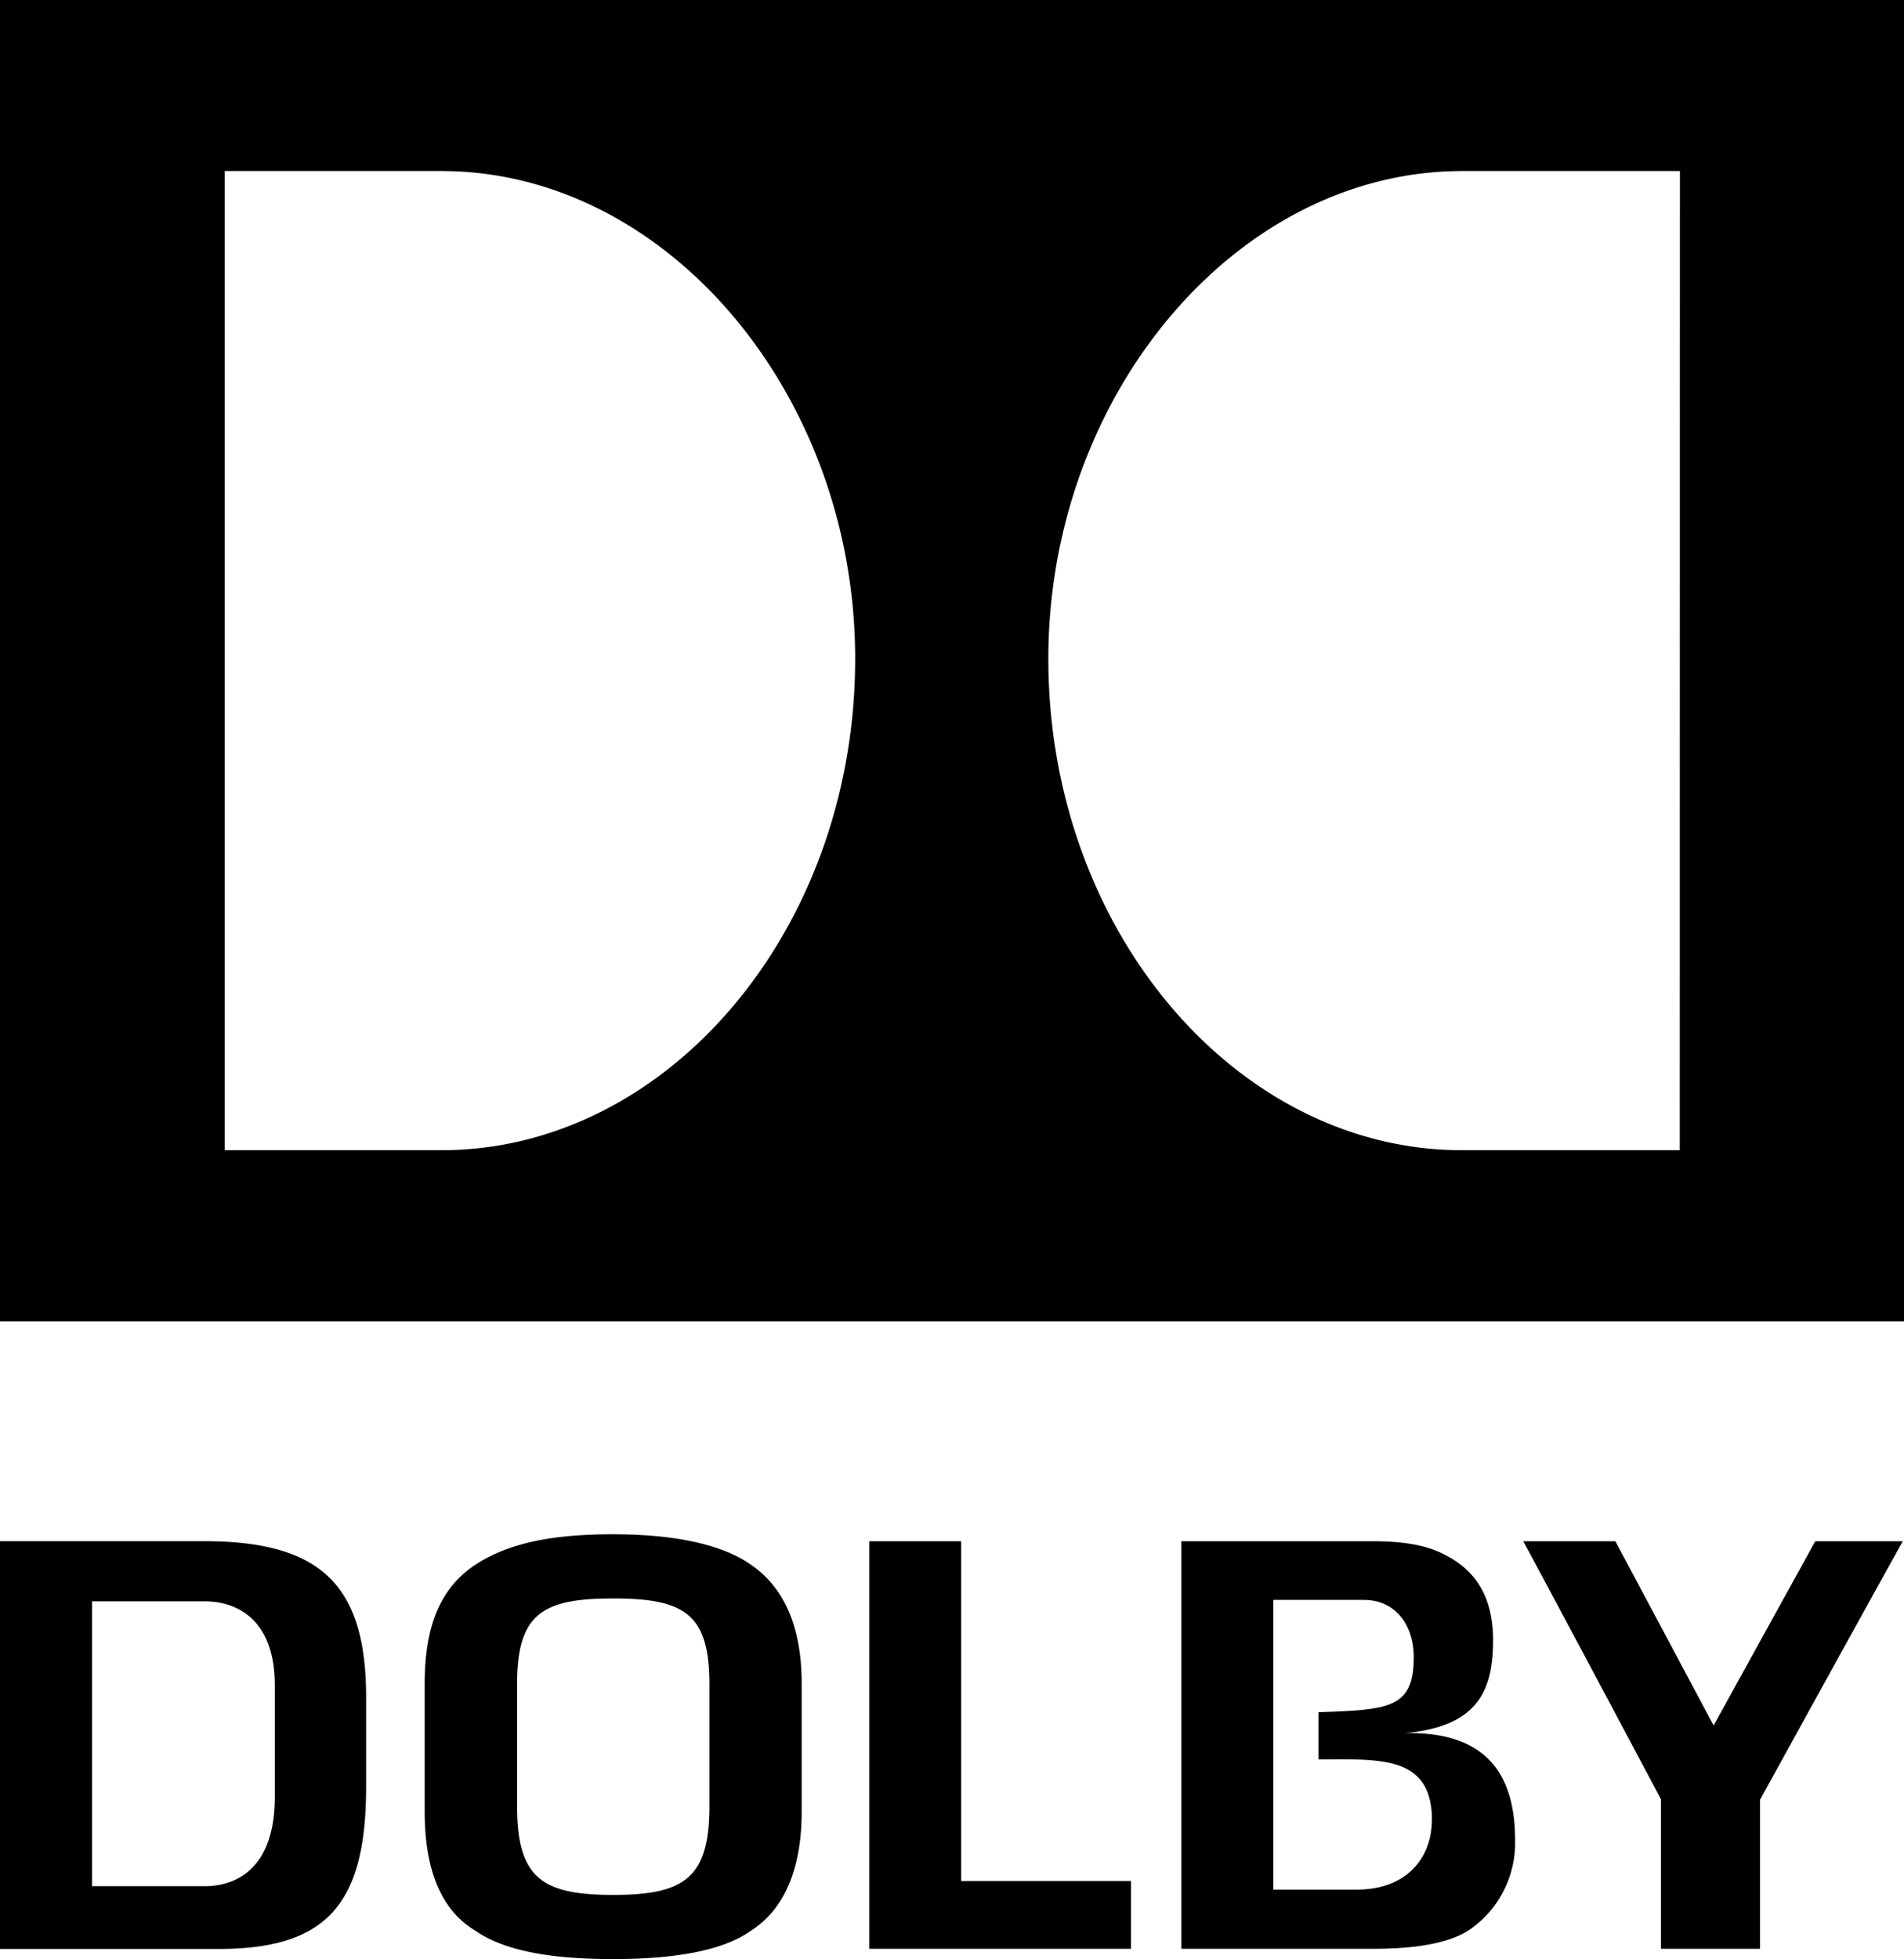
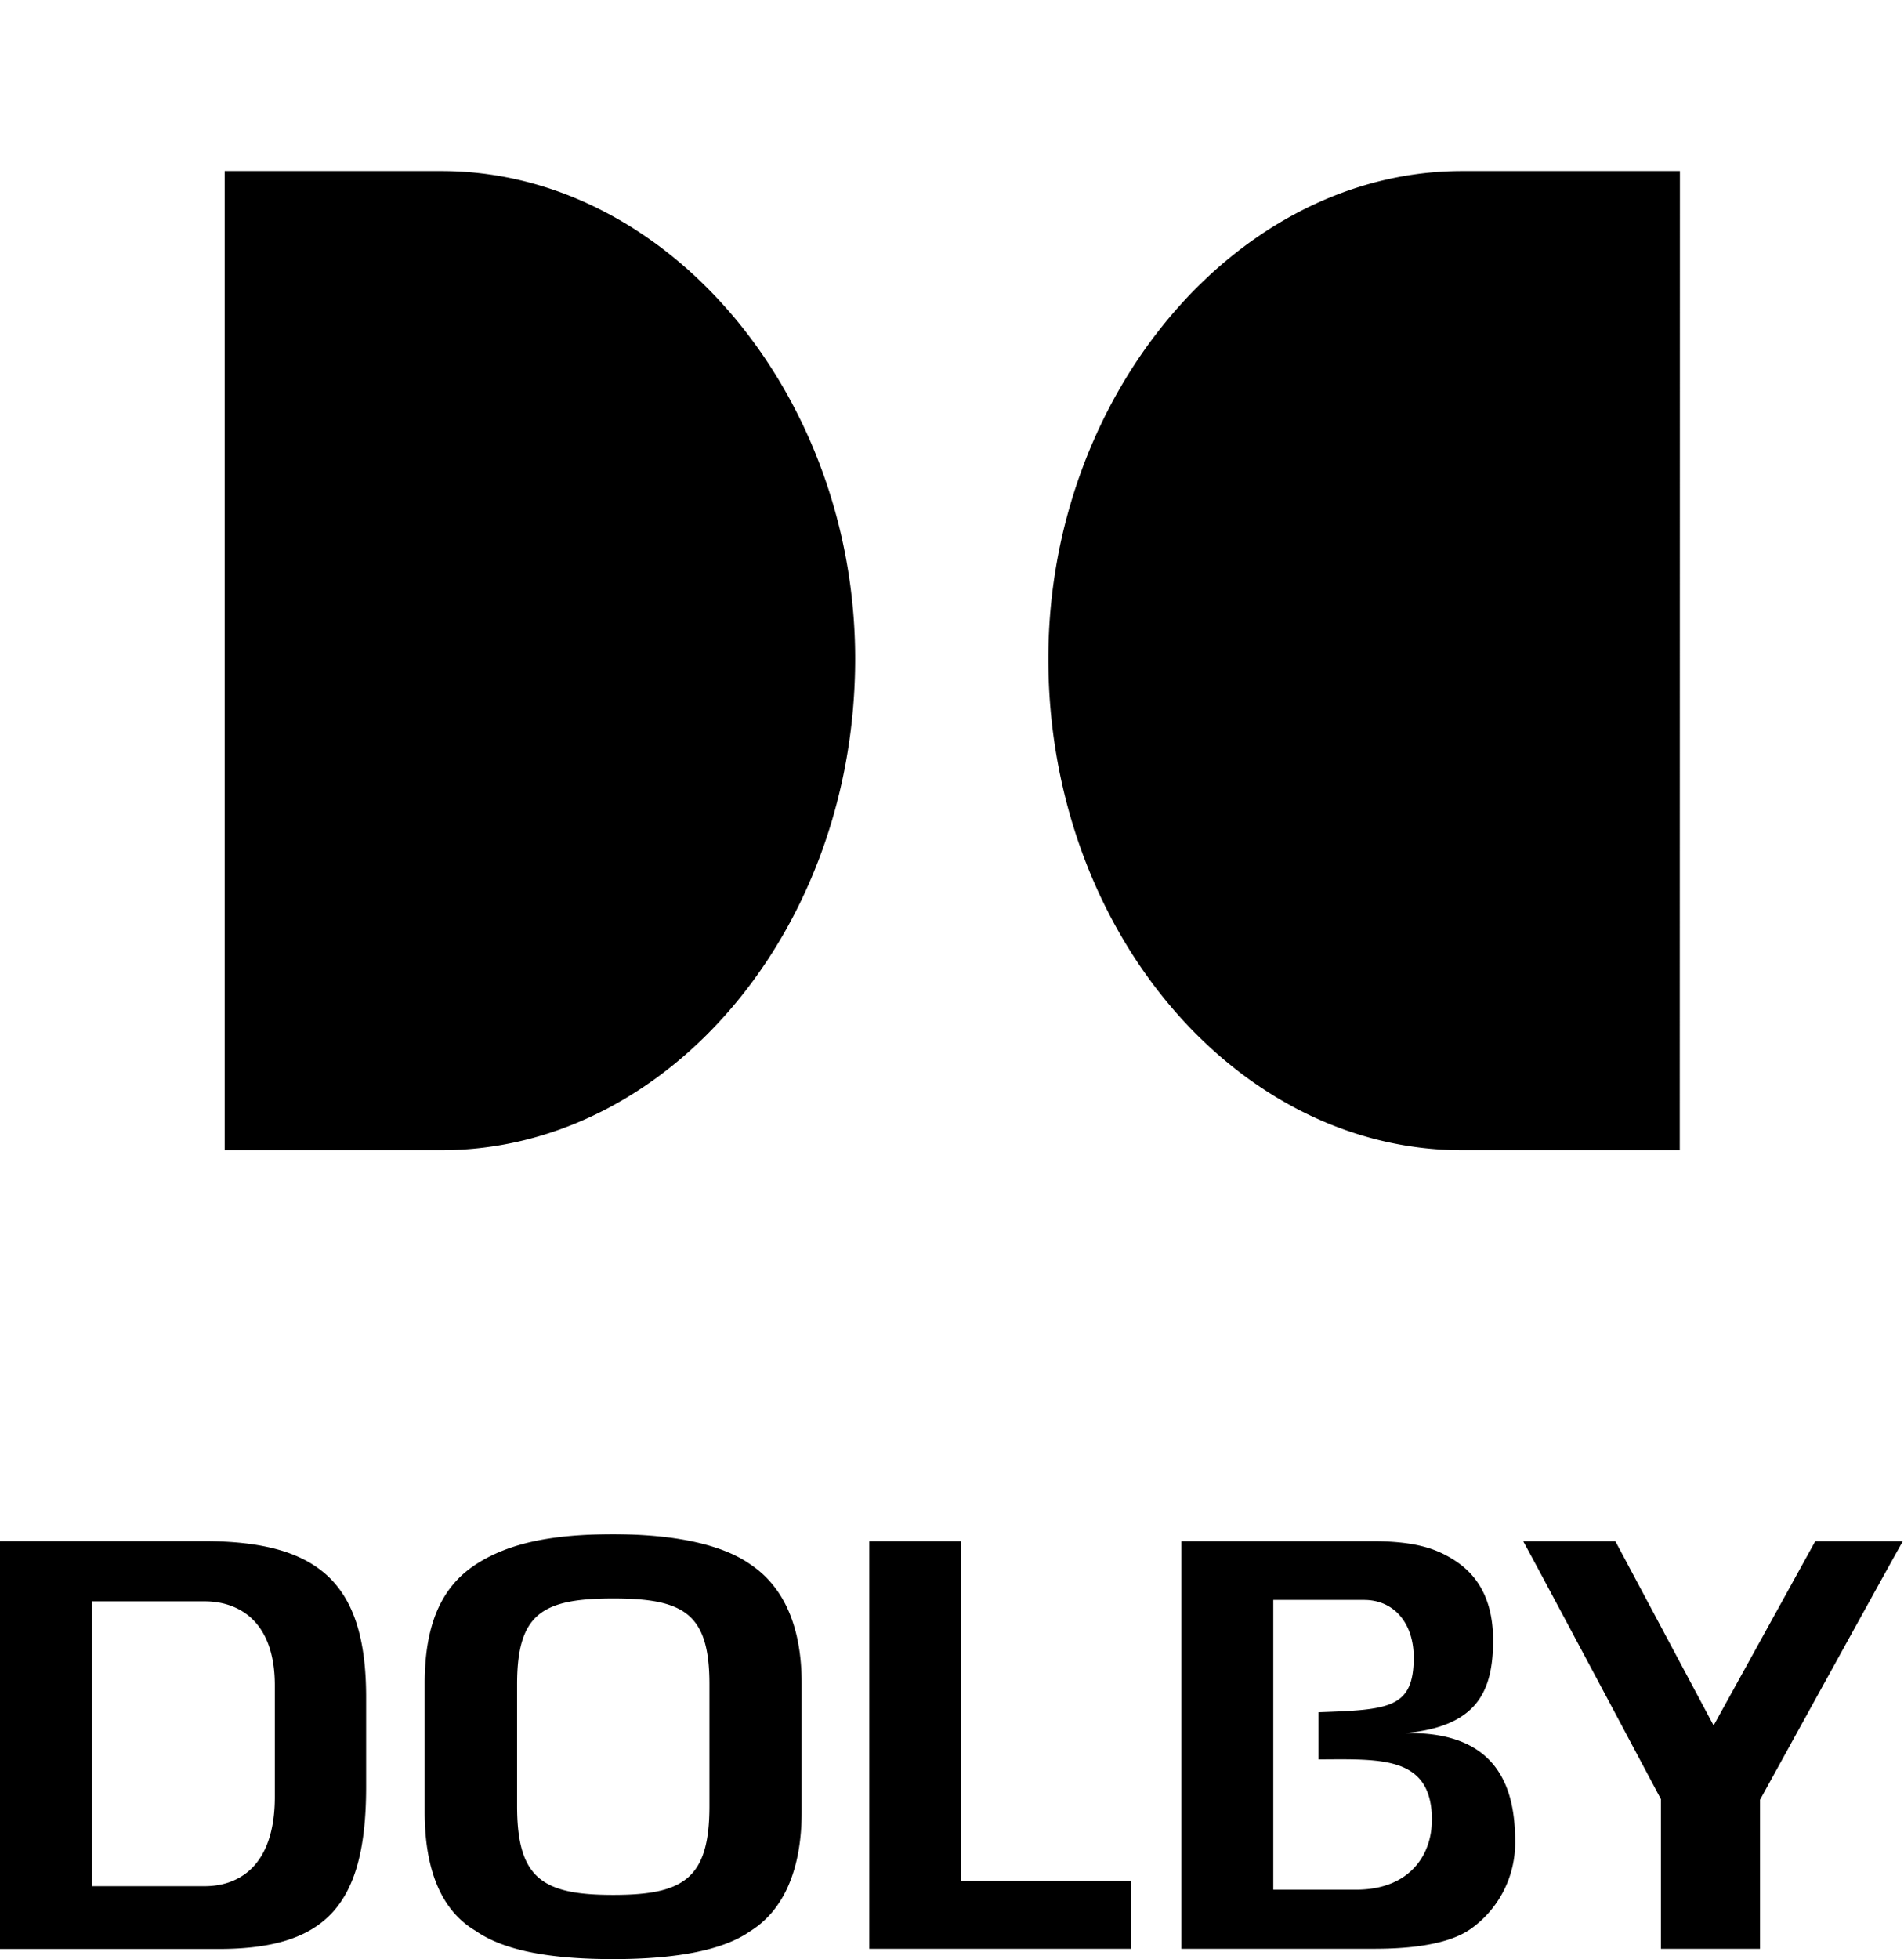
<svg xmlns="http://www.w3.org/2000/svg" viewBox="0 0 497.64 512">
-   <path d="M474.45,402.79h22.89C492.69,411,460,470.38,460,470.38s0,33.58,0,38.92H434.11V470.2s-31.52-59.28-36-67.41H422.2l25.68,48.15ZM209.53,440V473.5c0,15-4.63,25.76-13.55,31.27-6.88,4.81-18.89,7.23-35.72,7.23-17.06,0-28.73-2.38-35.92-7.37C115.51,499.44,111,489,111,473.5V440c0-15.42,4.33-25.29,13.45-31.2,8.73-5.63,20.13-7.83,35.8-7.83,16.06,0,28.42,2.67,35.78,7.81C205,414.76,209.53,425.27,209.53,440Zm-24.11.15c0-18.42-6.61-22.4-25.16-22.4s-25.11,4-25.11,22.4V472c0,18.91,6.61,23.22,25.11,23.22s25.16-4.31,25.16-23.22Zm-89.73,3.44V467c0,30.88-10.49,42.35-38.61,42.35H0V402.78H53.35C83.82,402.78,95.69,414.22,95.69,443.55Zm-23.86-3.09c0-17.31-9.95-22-18.31-22H24.05v74.44H53.52c8.36,0,18.31-4.72,18.31-23.37ZM251.2,402.79h-24V509.3h68.41V491.59H251.2ZM396,481.05a27.54,27.54,0,0,1-11.75,23.16c-3,2.05-9.46,5.09-25,5.09H308.77V402.79h49.81c11.32,0,16.7,1.94,21.28,4.8,5.41,3.38,10.38,9.33,10.38,21.06,0,13.32-4.09,22.55-23,24.3C391,452.4,396,466.72,396,481.05Zm-21.73-5.24c0-17-13.23-16.06-29.65-16V447.48c18.41-.64,24.88-1,24.88-14.35,0-8.72-5-15-13-15H332.79v75.72h21.73C368.75,493.81,374.23,484.4,374.23,475.81ZM497.64,0V345.34H0V0ZM223.51,172.15c0-69-49.18-127.45-108.12-127.45H58.72V300.6h56.67C174.33,300.6,223.51,243.2,223.51,172.15ZM439.07,44.7H382.18C323.24,44.7,274,103.18,274,172.15c0,71,49.2,128.45,108.14,128.45h56.89Z" />
+   <path d="M474.45,402.79h22.89C492.69,411,460,470.38,460,470.38s0,33.58,0,38.92H434.11V470.2s-31.52-59.28-36-67.41H422.2l25.68,48.15ZM209.53,440V473.5c0,15-4.63,25.76-13.55,31.27-6.88,4.81-18.89,7.23-35.72,7.23-17.06,0-28.73-2.38-35.92-7.37C115.51,499.44,111,489,111,473.5V440c0-15.42,4.33-25.29,13.45-31.2,8.73-5.63,20.13-7.83,35.8-7.83,16.06,0,28.42,2.67,35.78,7.81C205,414.76,209.53,425.27,209.53,440Zm-24.11.15c0-18.42-6.61-22.4-25.16-22.4s-25.11,4-25.11,22.4V472c0,18.91,6.61,23.22,25.11,23.22s25.16-4.31,25.16-23.22Zm-89.73,3.44V467c0,30.88-10.49,42.35-38.61,42.35H0V402.78H53.35C83.82,402.78,95.69,414.22,95.69,443.55Zm-23.86-3.09c0-17.31-9.95-22-18.31-22H24.05v74.44H53.52c8.36,0,18.31-4.72,18.31-23.37ZM251.2,402.79h-24V509.3h68.41V491.59H251.2ZM396,481.05a27.54,27.54,0,0,1-11.75,23.16c-3,2.05-9.46,5.09-25,5.09H308.77V402.79h49.81c11.32,0,16.7,1.94,21.28,4.8,5.41,3.38,10.38,9.33,10.38,21.06,0,13.32-4.09,22.55-23,24.3C391,452.4,396,466.72,396,481.05Zm-21.73-5.24c0-17-13.23-16.06-29.65-16V447.48c18.41-.64,24.88-1,24.88-14.35,0-8.72-5-15-13-15H332.79v75.72h21.73C368.75,493.81,374.23,484.4,374.23,475.81ZM497.64,0H0V0ZM223.51,172.15c0-69-49.18-127.45-108.12-127.45H58.72V300.6h56.67C174.33,300.6,223.51,243.2,223.51,172.15ZM439.07,44.7H382.18C323.24,44.7,274,103.18,274,172.15c0,71,49.2,128.45,108.14,128.45h56.89Z" />
</svg>